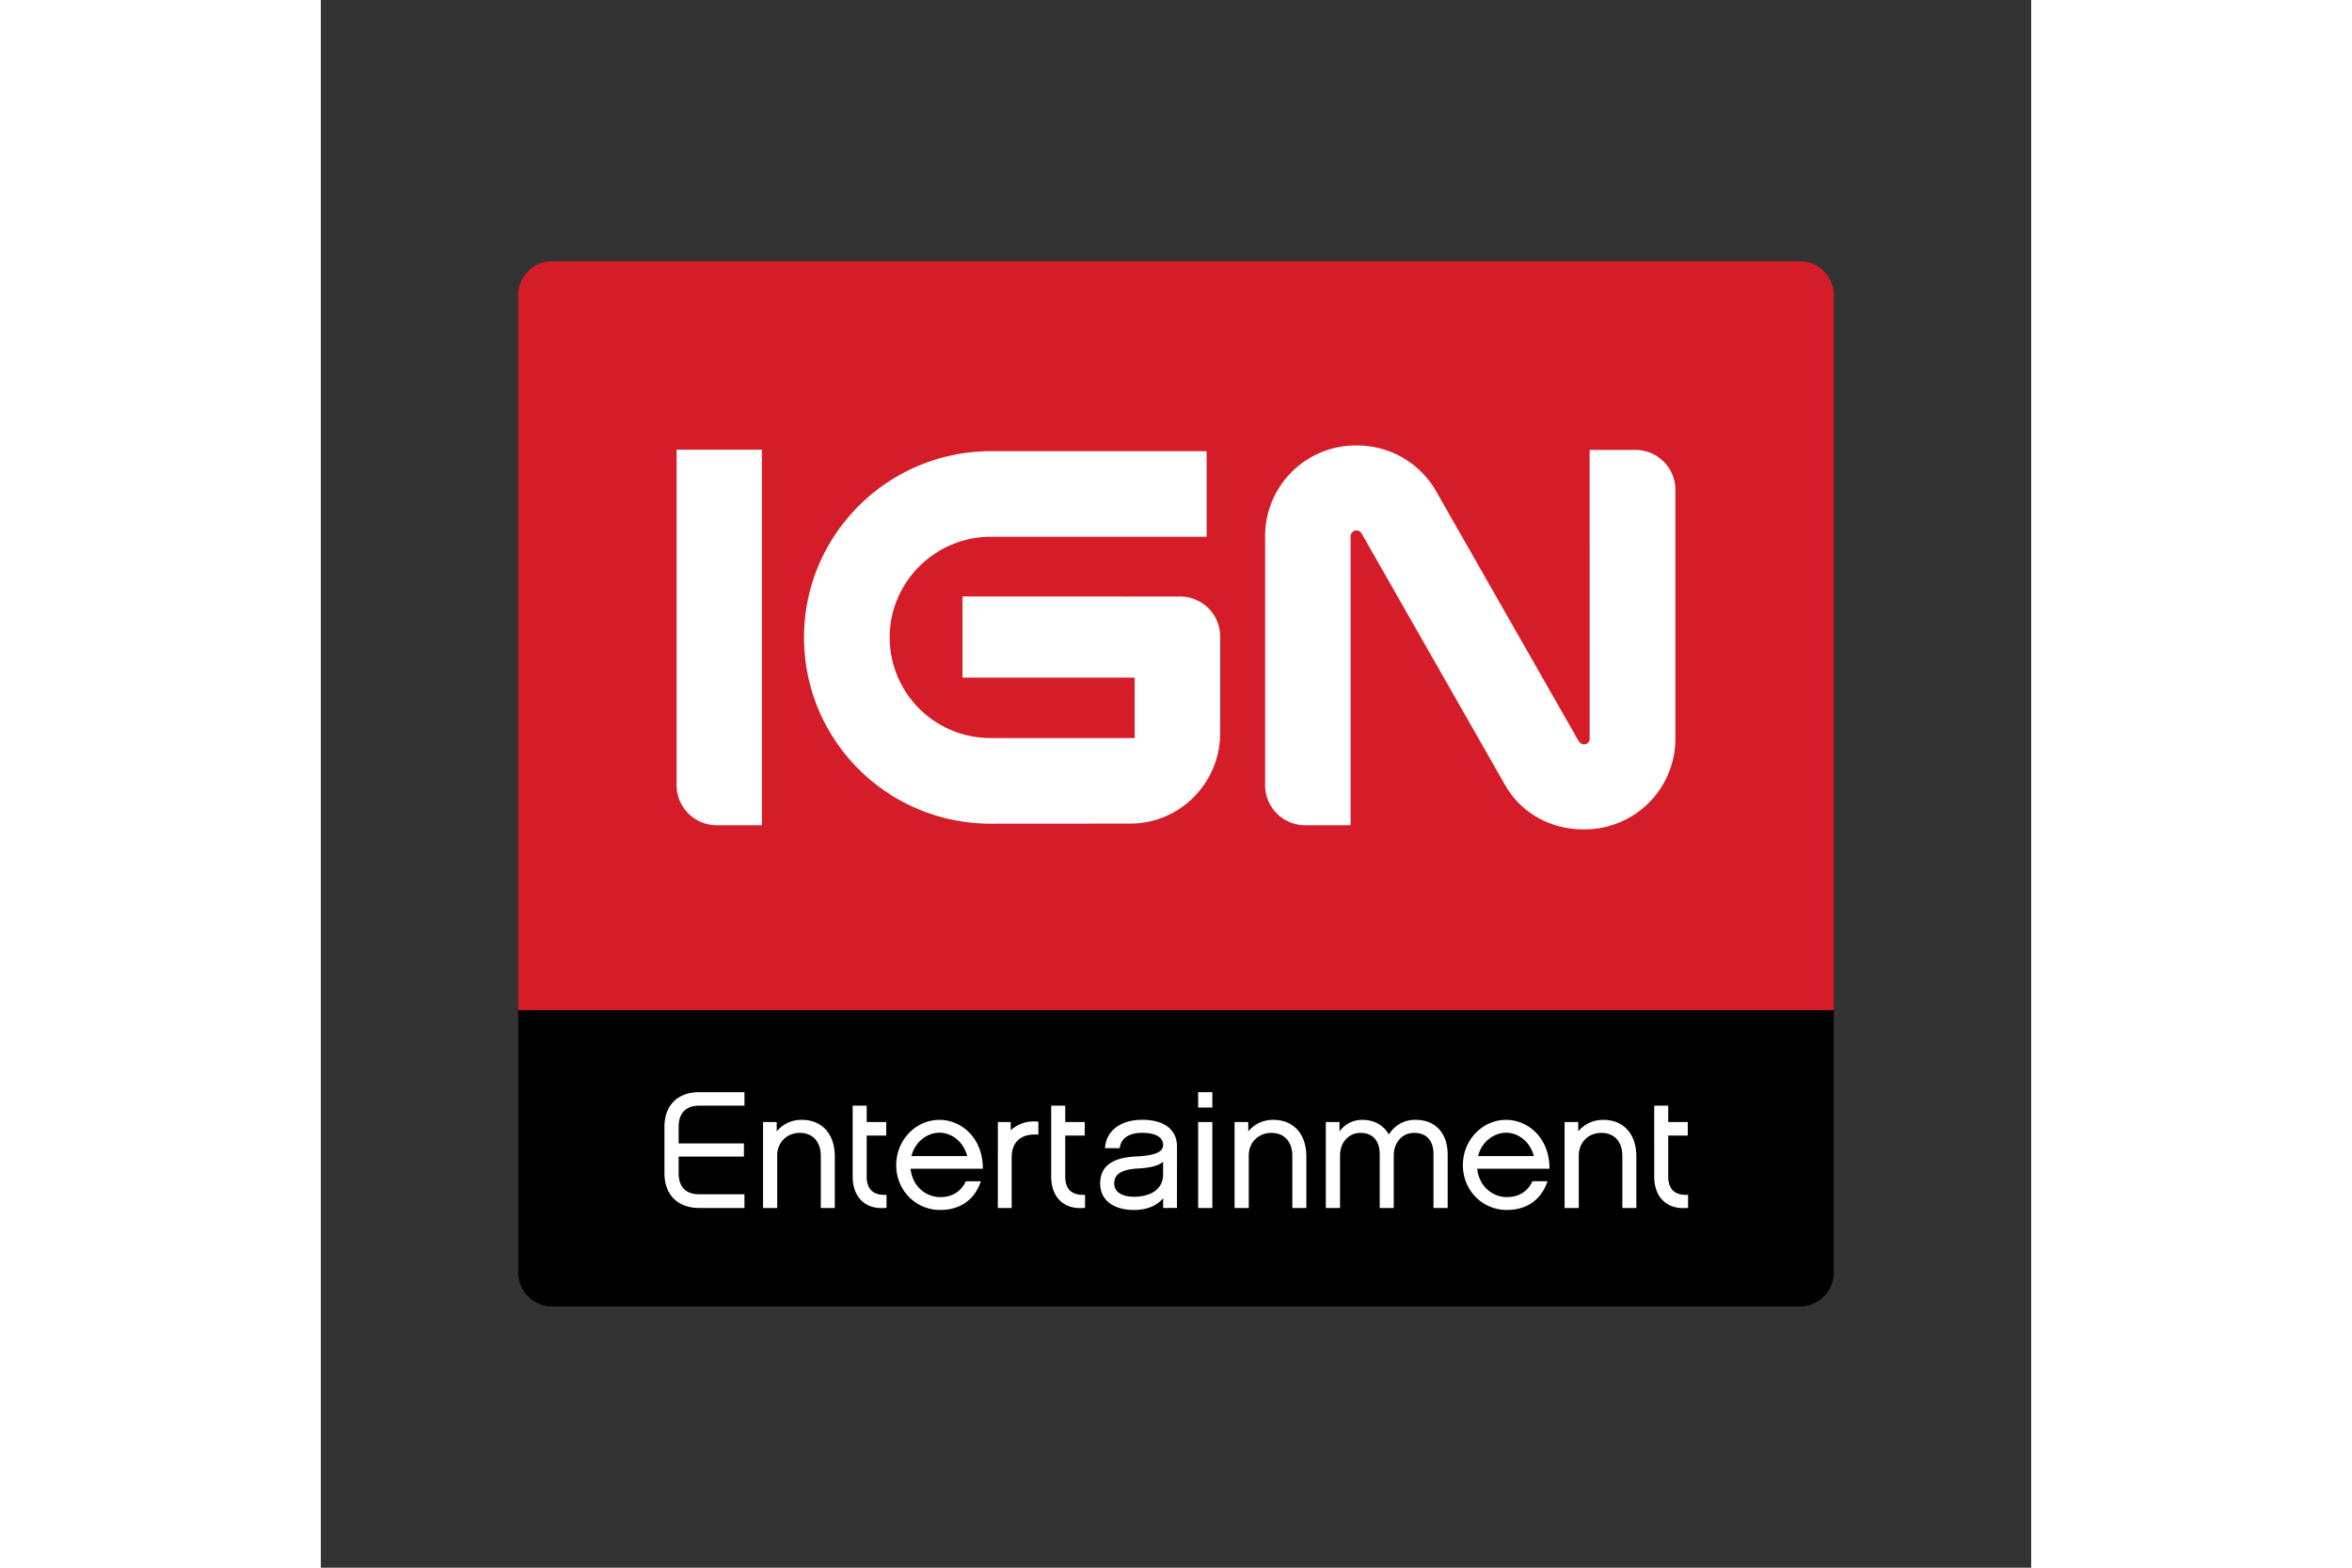
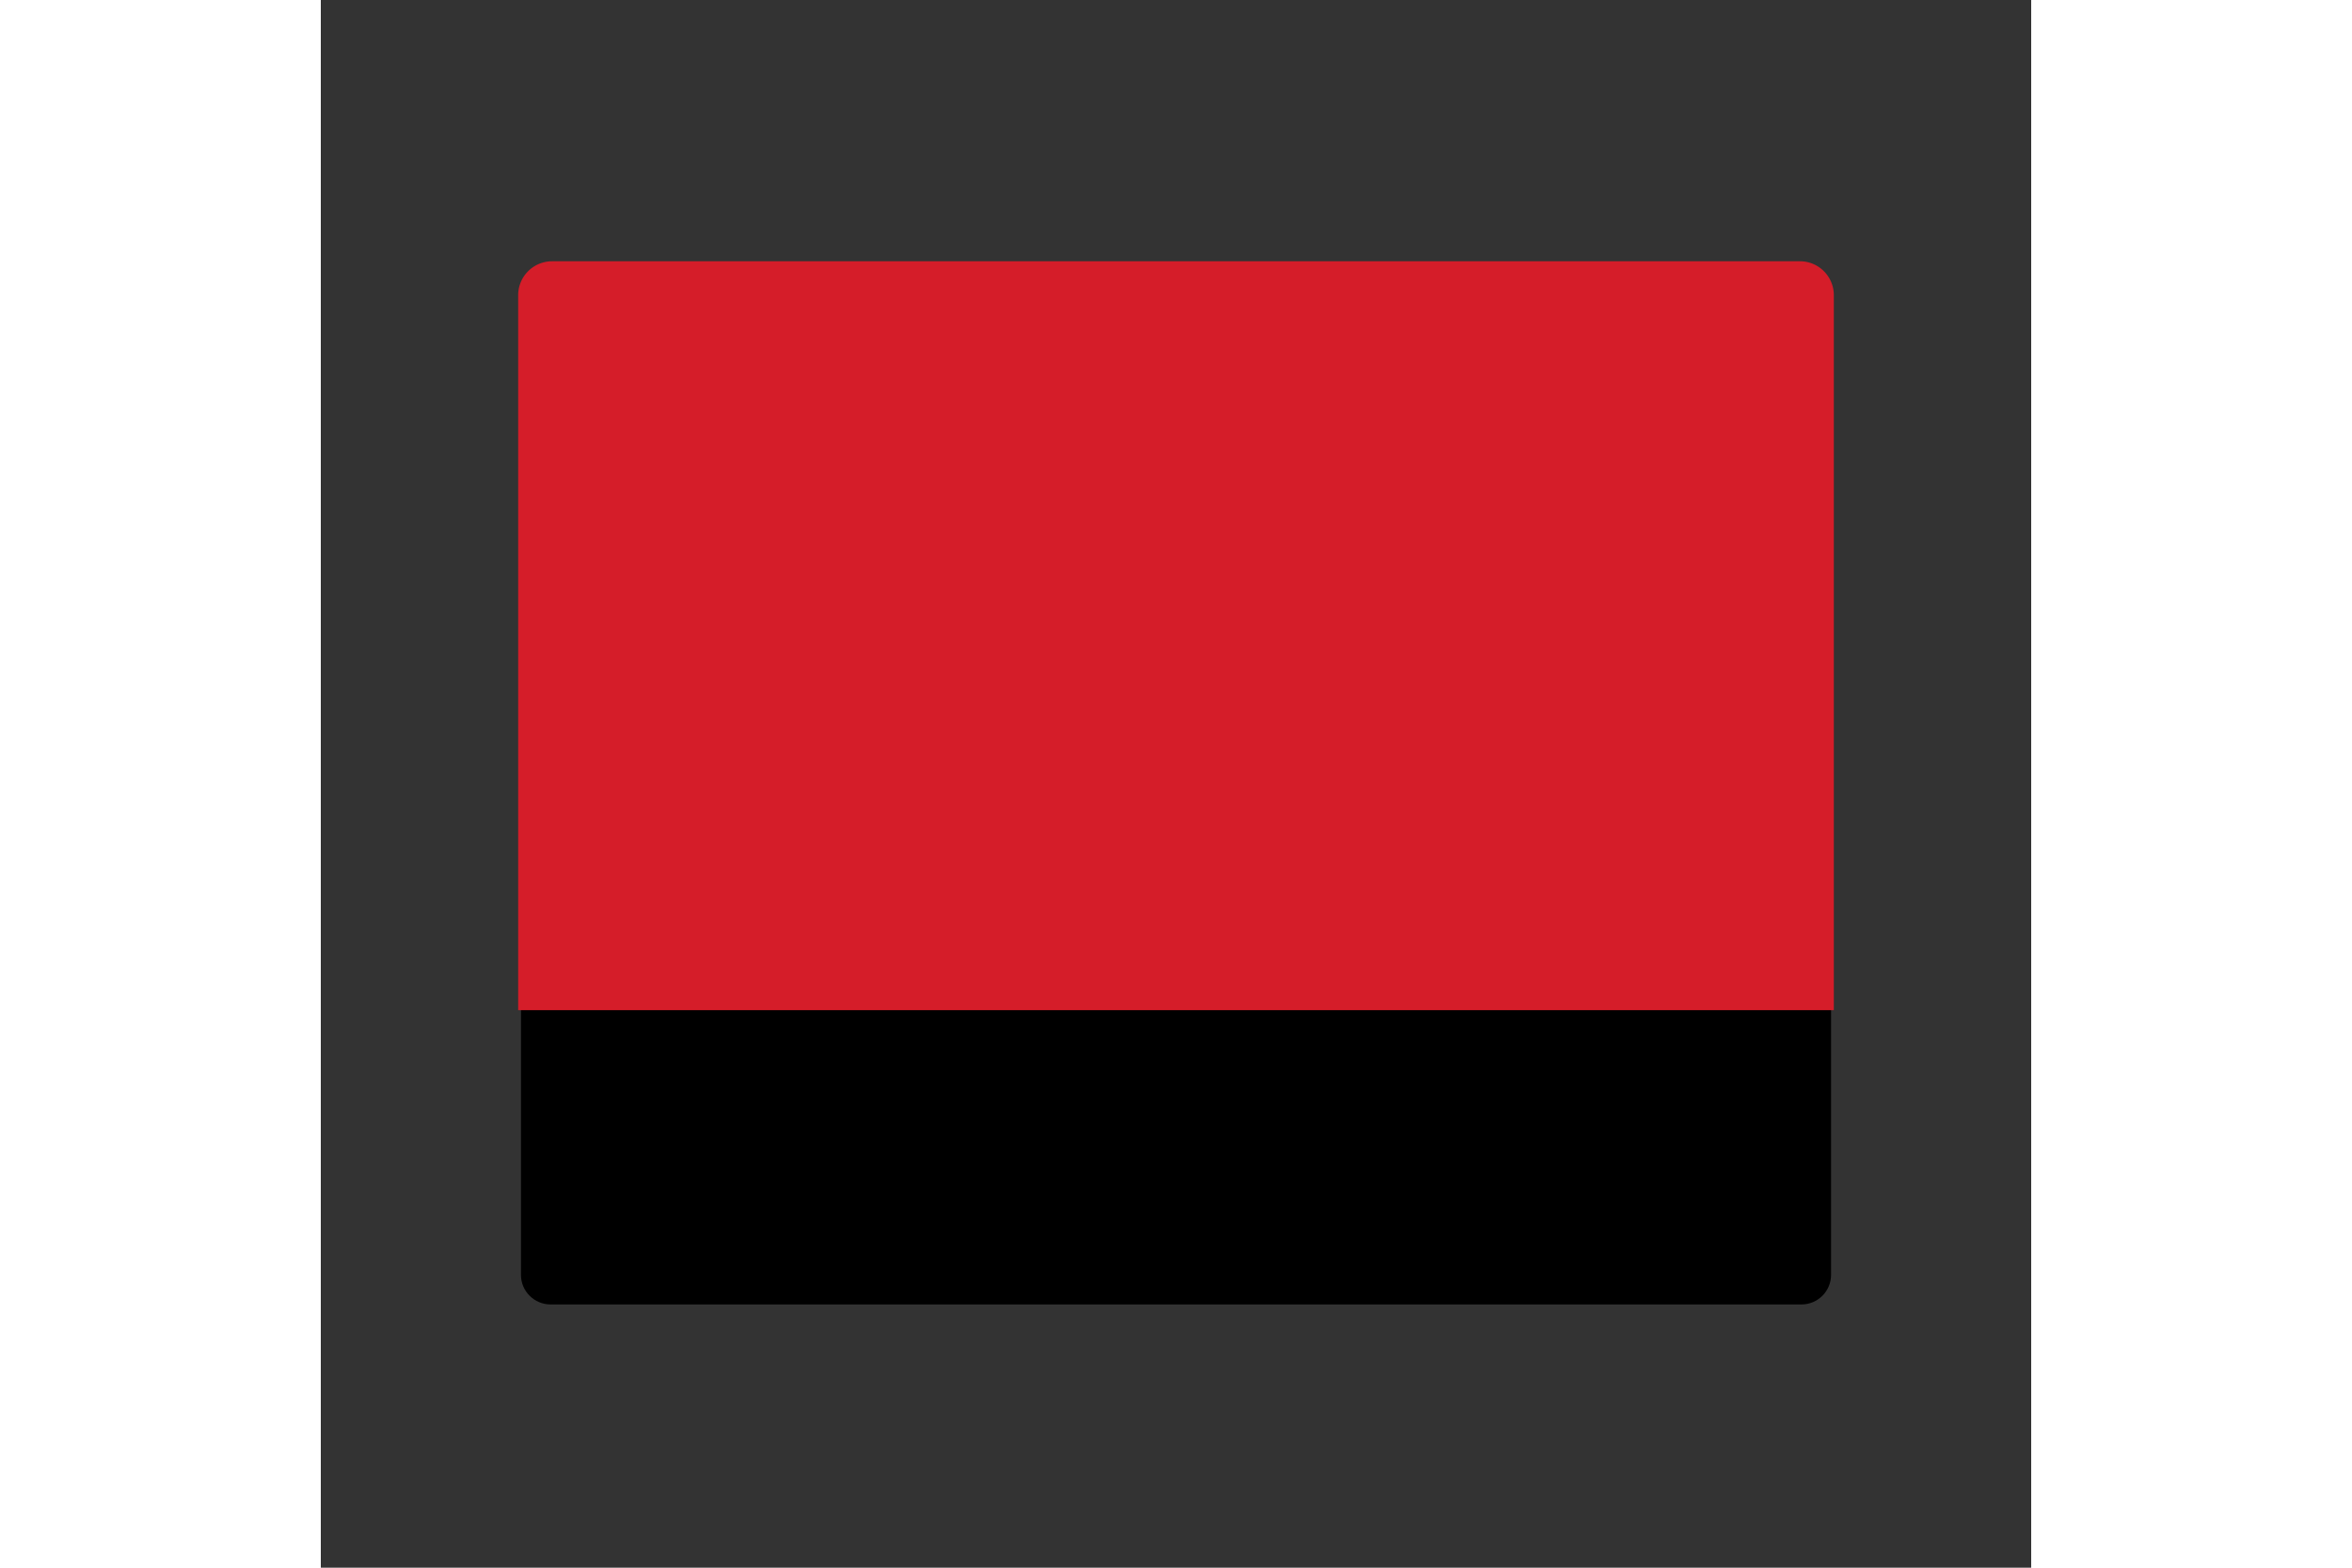
<svg xmlns="http://www.w3.org/2000/svg" height="800" width="1200" viewBox="-44.361 -58.744 384.466 352.462">
  <rect x="-44.361" y="-58.744" width="384.466" height="352.462" fill="#333333" stroke="none" />
  <defs>
    <clipPath id="a">
      <path d="M46 47h42.831v34.03H46z" />
    </clipPath>
  </defs>
  <g clip-path="url(#a)" transform="matrix(6.905 0 0 -6.905 -317.629 559.509)">
    <path d="M46.091 56.735v-8.708c0-.532.432-.963.963-.963h40.723c.531 0 .963.43.963.963v8.708z" />
-     <path d="M88.687 48.103a.96.96 0 00-.96-.96H47.105c-.53 0-.961.43-.961.96v8.756h42.543zM46 56.977v-8.873c0-.61.495-1.105 1.104-1.105h40.622c.608 0 1.103.495 1.103 1.104v8.874z" fill="#010103" />
-     <path d="M51.224 52.846c0 .445.234.69.668.69h1.475v.44h-1.475c-.684 0-1.13-.413-1.13-1.13v-1.511c0-.711.446-1.13 1.13-1.13h1.475v.446h-1.475c-.434 0-.668.244-.668.684v.544h2.126v.429h-2.126zm5.084-.956c0 .695-.391 1.184-1.076 1.184a1.03 1.03 0 01-.815-.375v.304h-.445v-2.798h.461v1.712c0 .418.31.733.734.733.445 0 .685-.315.685-.744v-1.701h.456zm1.684-1.256c-.342-.022-.646.103-.646.596v1.333h.636v.44h-.636v.534h-.457V51.23c0-.71.452-1.095 1.103-1.02zm2.581.44c-.152-.325-.434-.515-.831-.515-.462 0-.907.342-.967.923h2.352c.005.994-.69 1.592-1.412 1.592-.777 0-1.408-.663-1.408-1.472 0-.821.631-1.462 1.435-1.462.647 0 1.125.337 1.32.935zm-1.771.82c.119.479.527.762.913.762.407 0 .788-.305.902-.761zm5.653-1.26c-.342-.022-.646.103-.646.596v1.333h.635v.44h-.635v.534h-.457V51.23c0-.71.451-1.095 1.103-1.02zm4.143 3.342h-.462v-.5h.462zm0-.973h-.462v-2.798h.462zm3.06-1.113c0 .695-.391 1.184-1.075 1.184a1.03 1.03 0 01-.815-.375v.304h-.446v-2.798h.462v1.712c0 .418.31.733.734.733.445 0 .684-.315.684-.744v-1.701h.456zm4.601.049c0 .695-.392 1.135-1.038 1.135a.981.981 0 01-.875-.478c-.173.299-.467.478-.864.478a.908.908 0 01-.744-.375v.304h-.446v-2.798h.463v1.712c0 .418.282.733.662.733.413 0 .63-.266.63-.7v-1.745h.457v1.712c0 .418.277.733.657.733.429 0 .636-.266.636-.7v-1.745h.462zm2.761-.864c-.153-.326-.435-.516-.832-.516-.461 0-.907.342-.967.923h2.353c.005.994-.69 1.592-1.413 1.592-.777 0-1.407-.663-1.407-1.472 0-.821.63-1.462 1.434-1.462.647 0 1.125.337 1.321.935zm-1.771.82c.119.478.526.76.912.76.407 0 .788-.304.902-.76zm5.152-.005c0 .695-.391 1.184-1.076 1.184-.337 0-.624-.141-.815-.375v.304h-.445v-2.798h.462v1.712c0 .418.309.733.733.733.446 0 .685-.315.685-.744v-1.701h.456zm1.684-1.256c-.342-.022-.646.103-.646.596v1.333h.636v.44h-.636v.534h-.456V51.23c0-.71.451-1.095 1.102-1.02zm-17.09.647c-.011-.505-.462-.711-.94-.711-.358 0-.651.13-.651.434 0 .234.135.446.744.484.331.02.663.059.847.222zm.452-1.075l.001 2c0 .522-.381.87-1.131.87-.718 0-1.18-.364-1.213-.924h.479c.049.408.435.5.728.5.473 0 .685-.168.685-.391s-.223-.348-.907-.381c-.724-.038-1.142-.3-1.142-.875 0-.604.516-.865 1.093-.865.434 0 .756.14.957.385v-.32zm-5.83 2.797h.417v-.267c.237.214.554.32.901.279v-.423c-.531.048-.869-.21-.869-.741v-1.646h-.451z" fill="#fff" fill-rule="evenodd" />
    <path d="M87.727 81.03H47.104A1.106 1.106 0 0146 79.925v-23.28h42.83v23.28c0 .61-.494 1.105-1.103 1.105" fill="#d51d29" />
-     <path d="M53.934 74.896h-2.776V63.97c0-.72.587-1.303 1.306-1.303h1.471v12.036zm6.531-7.422v2.642l7.084-.002c.718 0 1.304-.582 1.304-1.3v-3.14c0-1.616-1.29-2.953-2.933-2.954l-4.534-.003c-3.362 0-6.08 2.712-6.08 6.064 0 3.35 2.735 6.065 6.084 6.065h7.022V72.06H61.39c-1.81 0-3.296-1.468-3.296-3.279a3.278 3.278 0 013.292-3.275h4.684v1.968zm21.905 7.413h-1.489l.001-9.415a.173.173 0 00-.022-.077.192.192 0 00-.166-.095c-.059 0-.11.027-.17.104l-4.669 8.186a2.96 2.96 0 01-2.539 1.442h-.05a2.95 2.95 0 01-2.95-2.95V63.97c0-.72.585-1.303 1.305-1.303h1.477v9.415c0 .031.011.061.028.086a.185.185 0 00.165.097.176.176 0 00.164-.093l4.698-8.239c.518-.869 1.45-1.4 2.517-1.4h.05a2.952 2.952 0 012.952 2.95v8.102a1.3 1.3 0 01-1.302 1.302" fill="#fff" fill-rule="evenodd" />
  </g>
</svg>